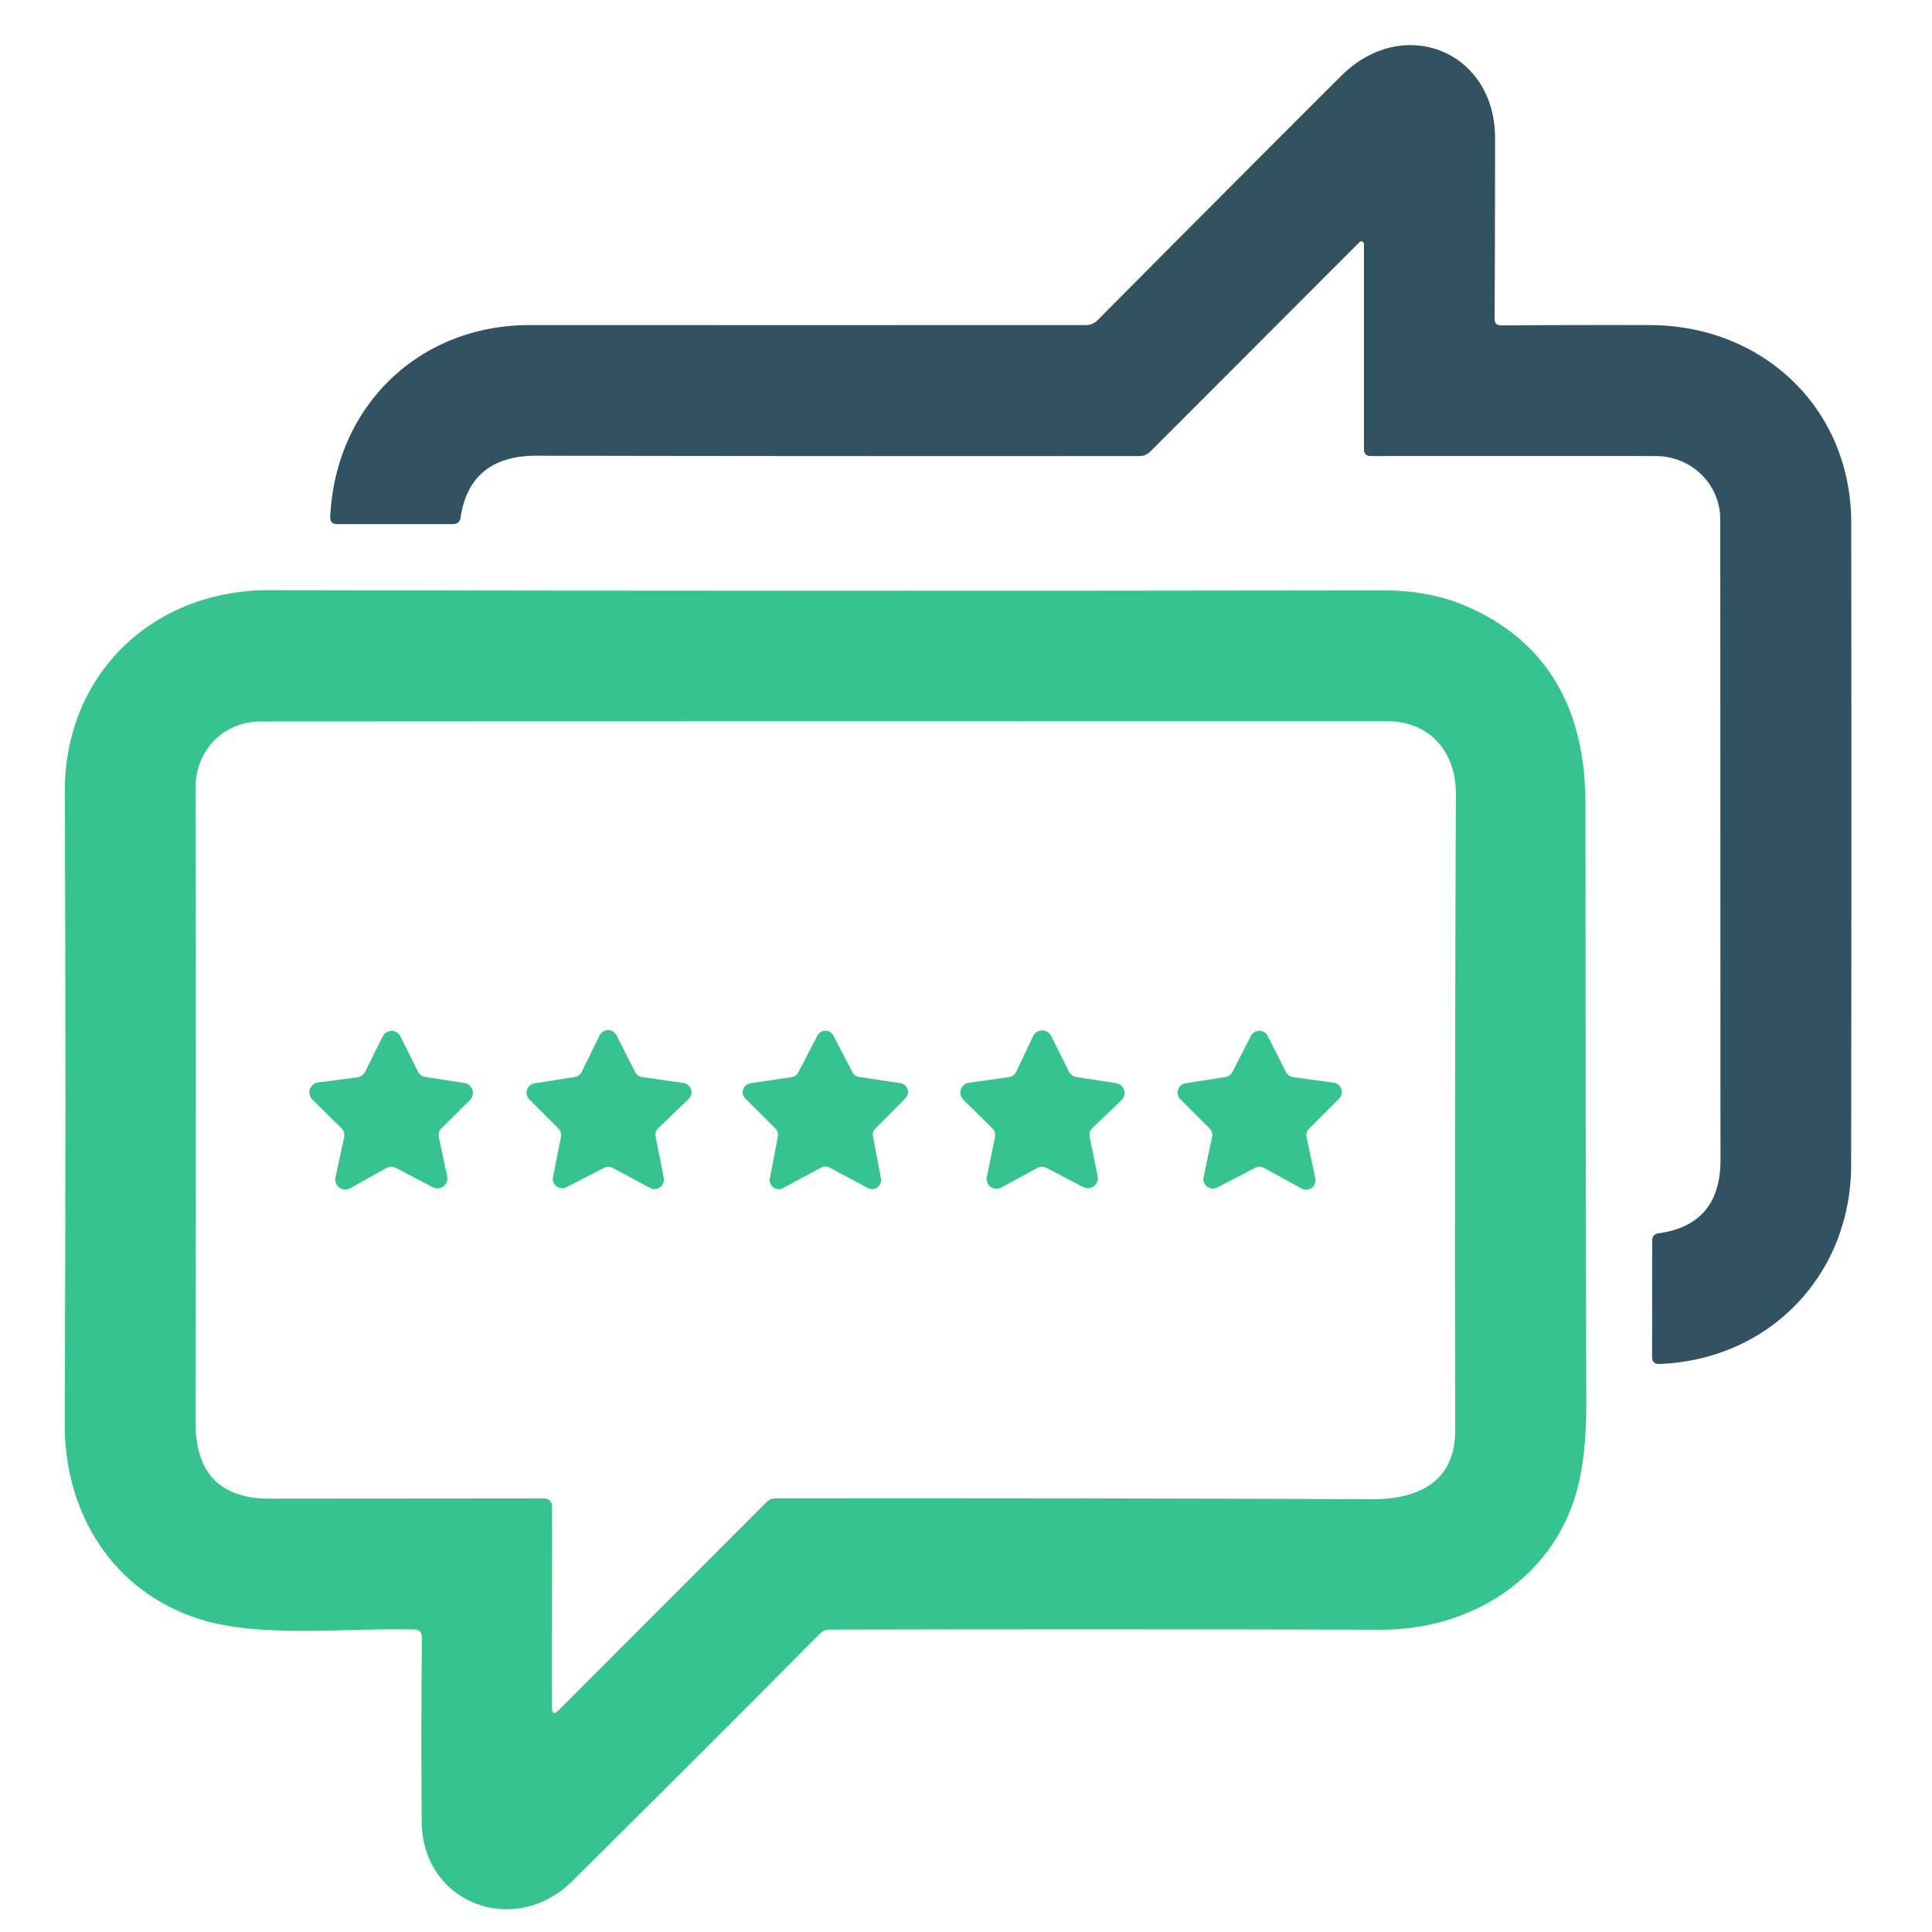
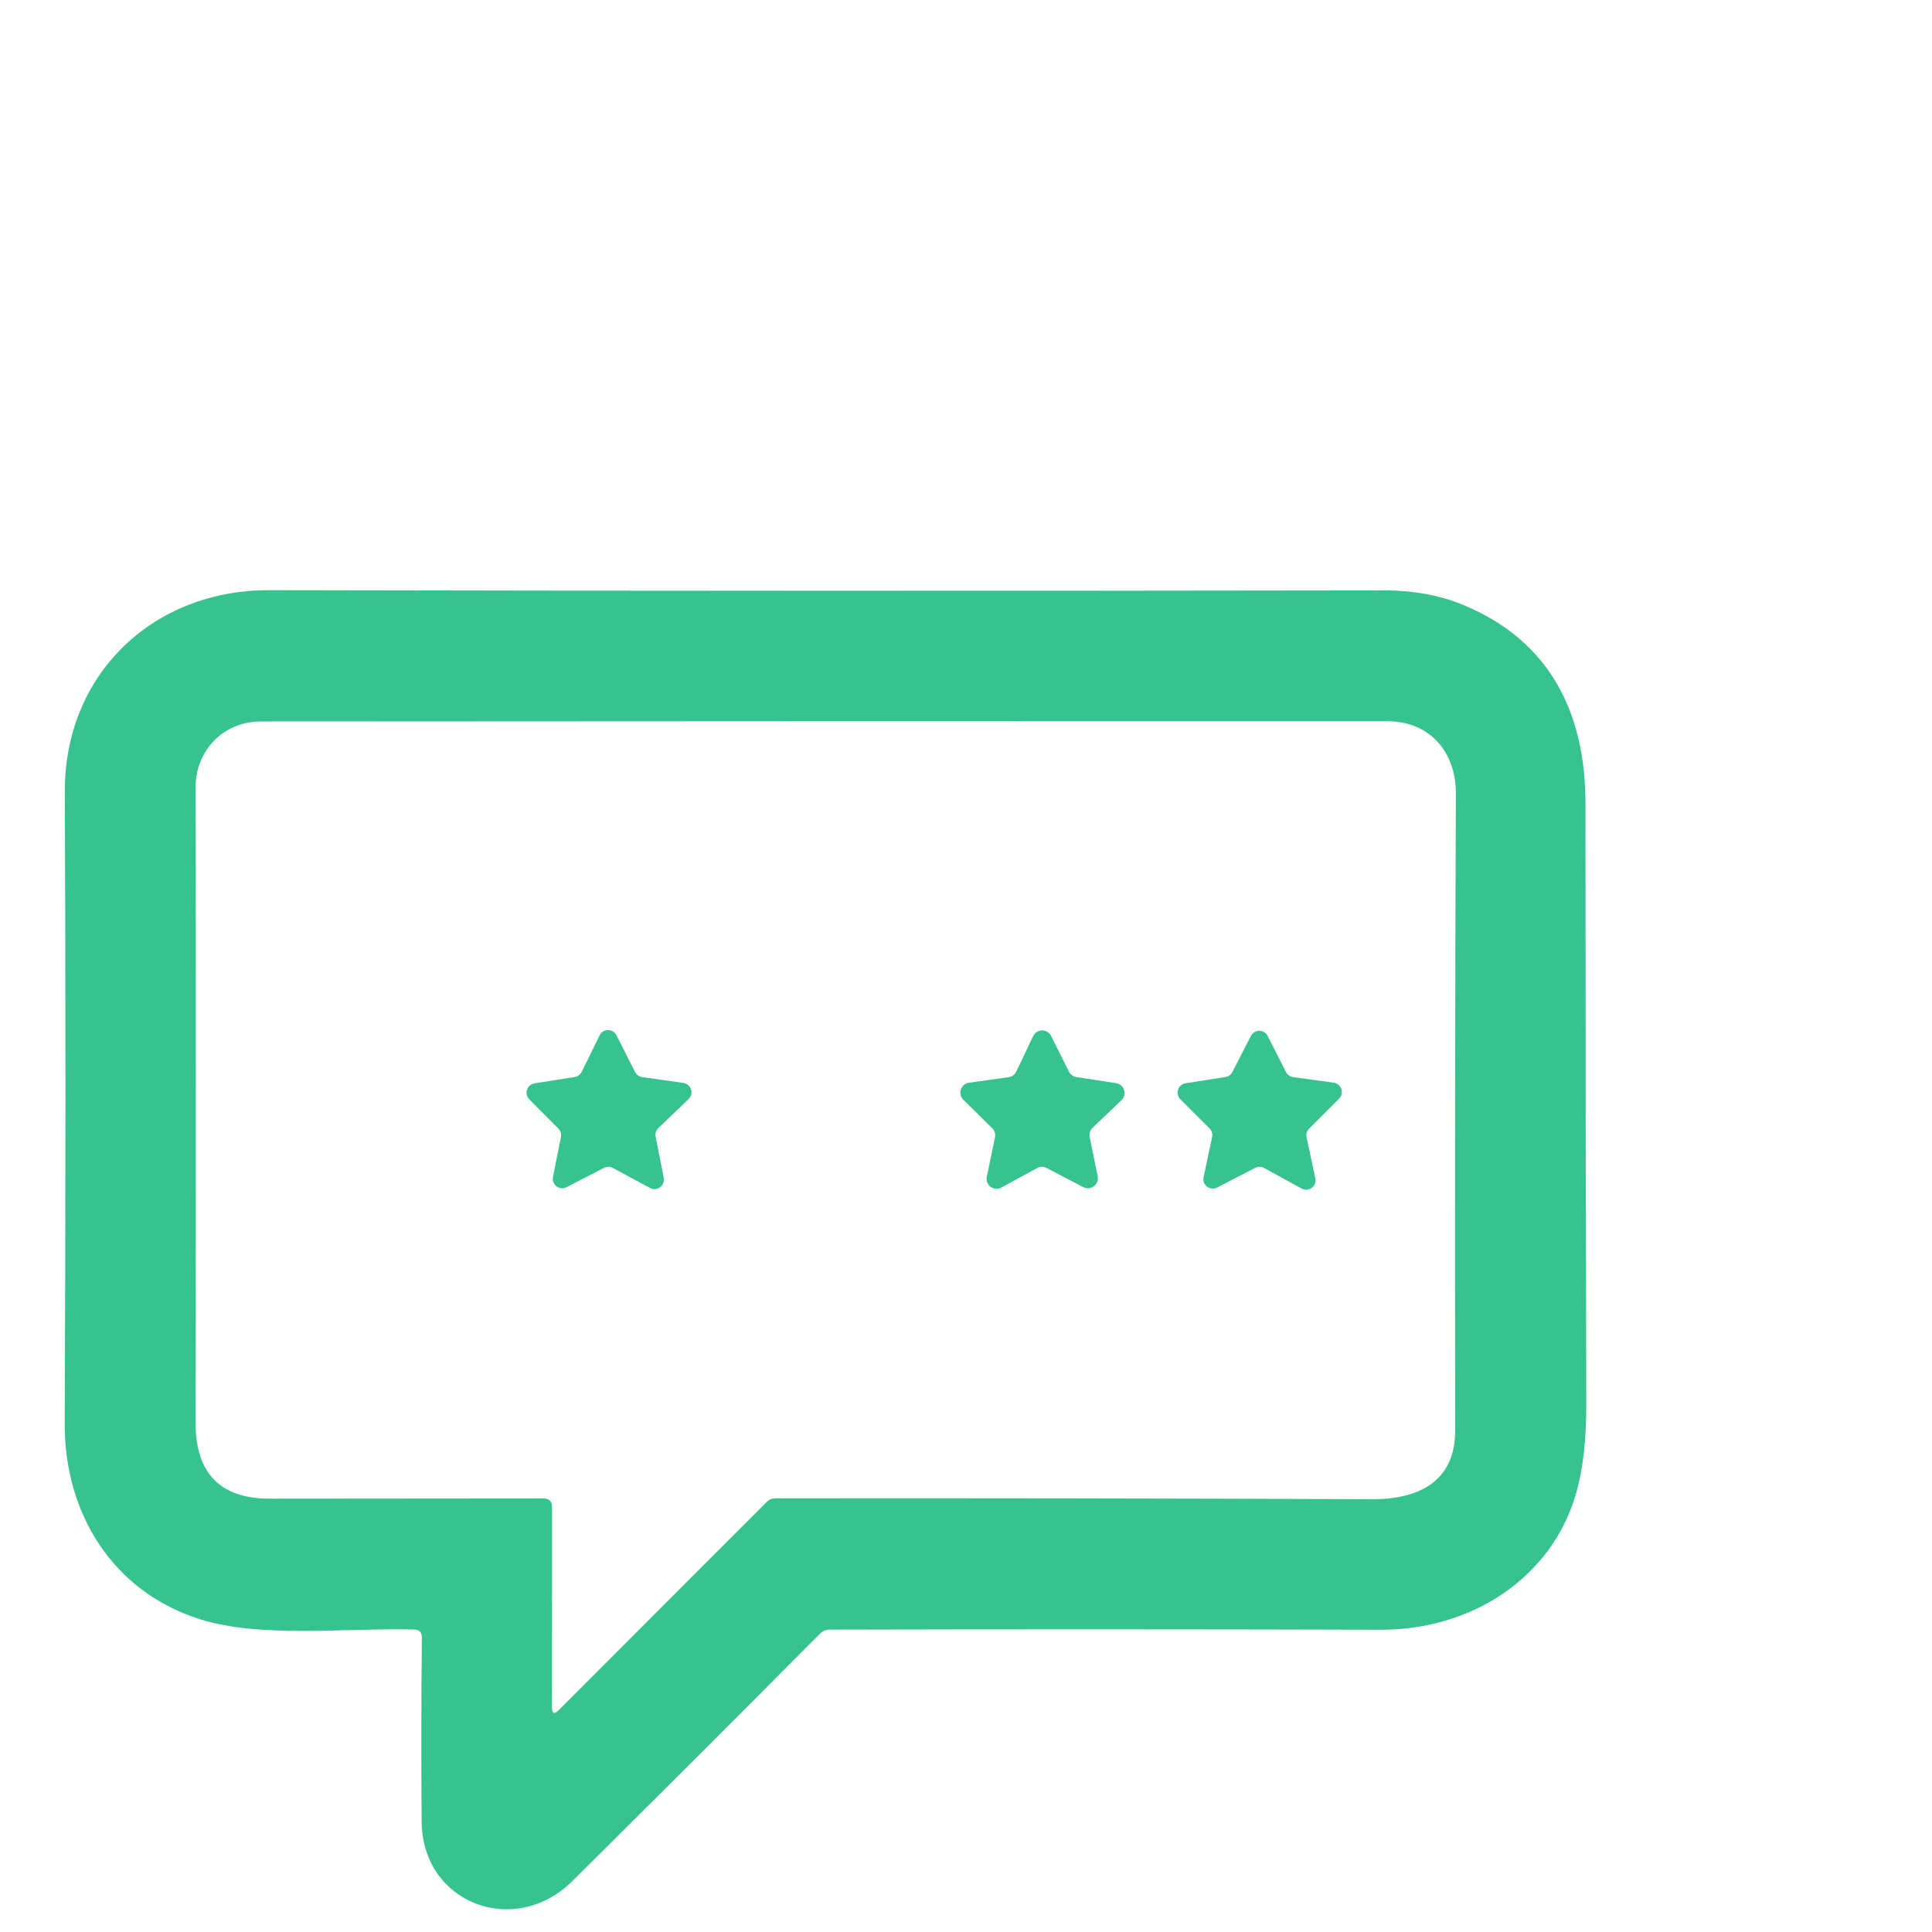
<svg xmlns="http://www.w3.org/2000/svg" version="1.1" viewBox="0.00 0.00 172.00 172.00">
-   <path fill="#325261" d="   M 121.43 21.73   A 0.24 0.23 67.7 0 0 121.03 21.56   L 102.42 40.19   Q 102.02 40.59 101.45 40.60   Q 72.49 40.62 47.79 40.57   Q 41.83 40.56 41.00 46.09   Q 40.91 46.66 40.32 46.66   L 30.03 46.66   Q 29.37 46.66 29.40 46.01   C 29.86 36.15 37.31 28.94 47.15 28.94   Q 71.81 28.95 96.69 28.94   A 1.44 1.42 -67.3 0 0 97.70 28.52   Q 108.82 17.32 119.42 6.74   C 124.90 1.28 133.09 4.50 133.10 12.28   Q 133.10 20.14 133.06 28.38   Q 133.06 28.98 133.66 28.97   Q 140.58 28.92 146.89 28.94   C 157.02 28.98 164.80 36.41 164.81 46.54   Q 164.84 77.95 164.80 103.72   C 164.79 113.49 157.53 121.06 147.73 121.43   Q 147.08 121.45 147.08 120.80   L 147.09 110.45   Q 147.09 109.88 147.65 109.80   Q 153.17 109.03 153.17 103.29   Q 153.16 72.26 153.15 46.25   C 153.14 43.06 150.56 40.61 147.40 40.60   Q 135.25 40.59 122.04 40.60   Q 121.43 40.60 121.43 40.00   L 121.43 21.73   Z" />
  <path fill="#36c38f" d="   M 36.87 145.07   C 30.85 144.91 23.16 145.87 17.75 144.14   C 10.04 141.68 5.73 134.75 5.76 126.73   Q 5.89 97.03 5.77 70.53   C 5.72 60.01 13.62 52.52 23.97 52.54   Q 72.63 52.64 123.12 52.56   Q 127.19 52.55 130.38 53.90   C 137.98 57.10 141.15 63.44 141.15 71.55   Q 141.15 98.41 141.22 124.98   Q 141.24 129.76 140.31 132.97   C 138.11 140.57 130.91 145.11 122.95 145.09   Q 97.83 145.02 73.87 145.08   Q 73.35 145.08 72.99 145.45   Q 62.24 156.27 50.95 167.47   C 45.81 172.56 37.61 169.46 37.54 162.20   Q 37.47 154.04 37.56 145.79   Q 37.57 145.09 36.87 145.07   Z   M 49.15 134.18   L 49.14 152.00   Q 49.14 152.84 49.74 152.25   L 68.27 133.70   Q 68.59 133.39 69.04 133.39   Q 95.05 133.36 122.14 133.47   C 126.18 133.49 129.56 131.97 129.55 127.35   Q 129.50 99.07 129.61 70.64   C 129.63 67.05 127.37 64.21 123.51 64.21   Q 73.93 64.19 23.24 64.23   C 19.84 64.23 17.40 66.85 17.41 70.15   Q 17.46 92.95 17.41 126.63   Q 17.40 133.43 24.03 133.42   Q 37.14 133.40 48.37 133.40   Q 49.15 133.40 49.15 134.18   Z" />
-   <path fill="#36c38f" d="   M 34.40 103.99   L 31.17 105.79   A 0.89 0.89 0.0 0 1 29.87 104.82   L 30.64 101.25   A 0.89 0.89 0.0 0 0 30.39 100.43   L 27.80 97.88   A 0.89 0.89 0.0 0 1 28.31 96.37   L 31.82 95.91   A 0.89 0.89 0.0 0 0 32.50 95.42   L 34.06 92.28   A 0.89 0.89 0.0 0 1 35.66 92.28   L 37.21 95.40   A 0.89 0.89 0.0 0 0 37.87 95.88   L 41.35 96.42   A 0.89 0.89 0.0 0 1 41.84 97.93   L 39.32 100.43   A 0.89 0.89 0.0 0 0 39.07 101.25   L 39.81 104.73   A 0.89 0.89 0.0 0 1 38.53 105.70   L 35.25 103.98   A 0.89 0.89 0.0 0 0 34.40 103.99   Z" />
  <path fill="#36c38f" d="   M 51.79 95.42   L 53.38 92.18   A 0.84 0.84 0.0 0 1 54.88 92.16   L 56.54 95.44   A 0.84 0.84 0.0 0 0 57.17 95.89   L 60.83 96.41   A 0.84 0.84 0.0 0 1 61.30 97.85   L 58.61 100.43   A 0.84 0.84 0.0 0 0 58.37 101.20   L 59.09 104.85   A 0.84 0.84 0.0 0 1 57.87 105.76   L 54.56 103.98   A 0.84 0.84 0.0 0 0 53.78 103.97   L 50.44 105.69   A 0.84 0.84 0.0 0 1 49.23 104.78   L 49.94 101.23   A 0.84 0.84 0.0 0 0 49.71 100.47   L 47.12 97.87   A 0.84 0.84 0.0 0 1 47.58 96.45   L 51.17 95.88   A 0.84 0.84 0.0 0 0 51.79 95.42   Z" />
-   <path fill="#36c38f" d="   M 73.10 103.95   L 69.70 105.78   A 0.80 0.80 0.0 0 1 68.54 104.92   L 69.25 101.19   A 0.80 0.80 0.0 0 0 69.03 100.47   L 66.36 97.80   A 0.80 0.80 0.0 0 1 66.81 96.44   L 70.48 95.89   A 0.80 0.80 0.0 0 0 71.07 95.47   L 72.77 92.19   A 0.80 0.80 0.0 0 1 74.19 92.19   L 75.89 95.46   A 0.80 0.80 0.0 0 0 76.48 95.88   L 80.16 96.43   A 0.80 0.80 0.0 0 1 80.60 97.79   L 77.94 100.46   A 0.80 0.80 0.0 0 0 77.72 101.18   L 78.43 104.92   A 0.80 0.80 0.0 0 1 77.27 105.77   L 73.86 103.95   A 0.80 0.80 0.0 0 0 73.10 103.95   Z" />
  <path fill="#36c38f" d="   M 88.34 100.45   L 85.76 97.90   A 0.89 0.89 0.0 0 1 86.26 96.39   L 89.78 95.90   A 0.89 0.89 0.0 0 0 90.47 95.41   L 91.98 92.24   A 0.89 0.89 0.0 0 1 93.58 92.23   L 95.17 95.41   A 0.89 0.89 0.0 0 0 95.84 95.89   L 99.36 96.43   A 0.89 0.89 0.0 0 1 99.84 97.95   L 97.27 100.40   A 0.89 0.89 0.0 0 0 97.01 101.22   L 97.72 104.71   A 0.89 0.89 0.0 0 1 96.43 105.68   L 93.17 103.98   A 0.89 0.89 0.0 0 0 92.33 103.99   L 89.14 105.73   A 0.89 0.89 0.0 0 1 87.85 104.77   L 88.58 101.26   A 0.89 0.89 0.0 0 0 88.34 100.45   Z" />
  <path fill="#36c38f" d="   M 116.32 101.25   L 117.10 104.90   A 0.84 0.84 0.0 0 1 115.87 105.81   L 112.54 103.98   A 0.84 0.84 0.0 0 0 111.75 103.97   L 108.36 105.72   A 0.84 0.84 0.0 0 1 107.15 104.80   L 107.91 101.23   A 0.84 0.84 0.0 0 0 107.68 100.46   L 105.09 97.87   A 0.84 0.84 0.0 0 1 105.55 96.44   L 109.11 95.88   A 0.84 0.84 0.0 0 0 109.72 95.43   L 111.36 92.23   A 0.84 0.84 0.0 0 1 112.86 92.23   L 114.49 95.44   A 0.84 0.84 0.0 0 0 115.12 95.89   L 118.74 96.39   A 0.84 0.84 0.0 0 1 119.22 97.81   L 116.55 100.48   A 0.84 0.84 0.0 0 0 116.32 101.25   Z" />
</svg>